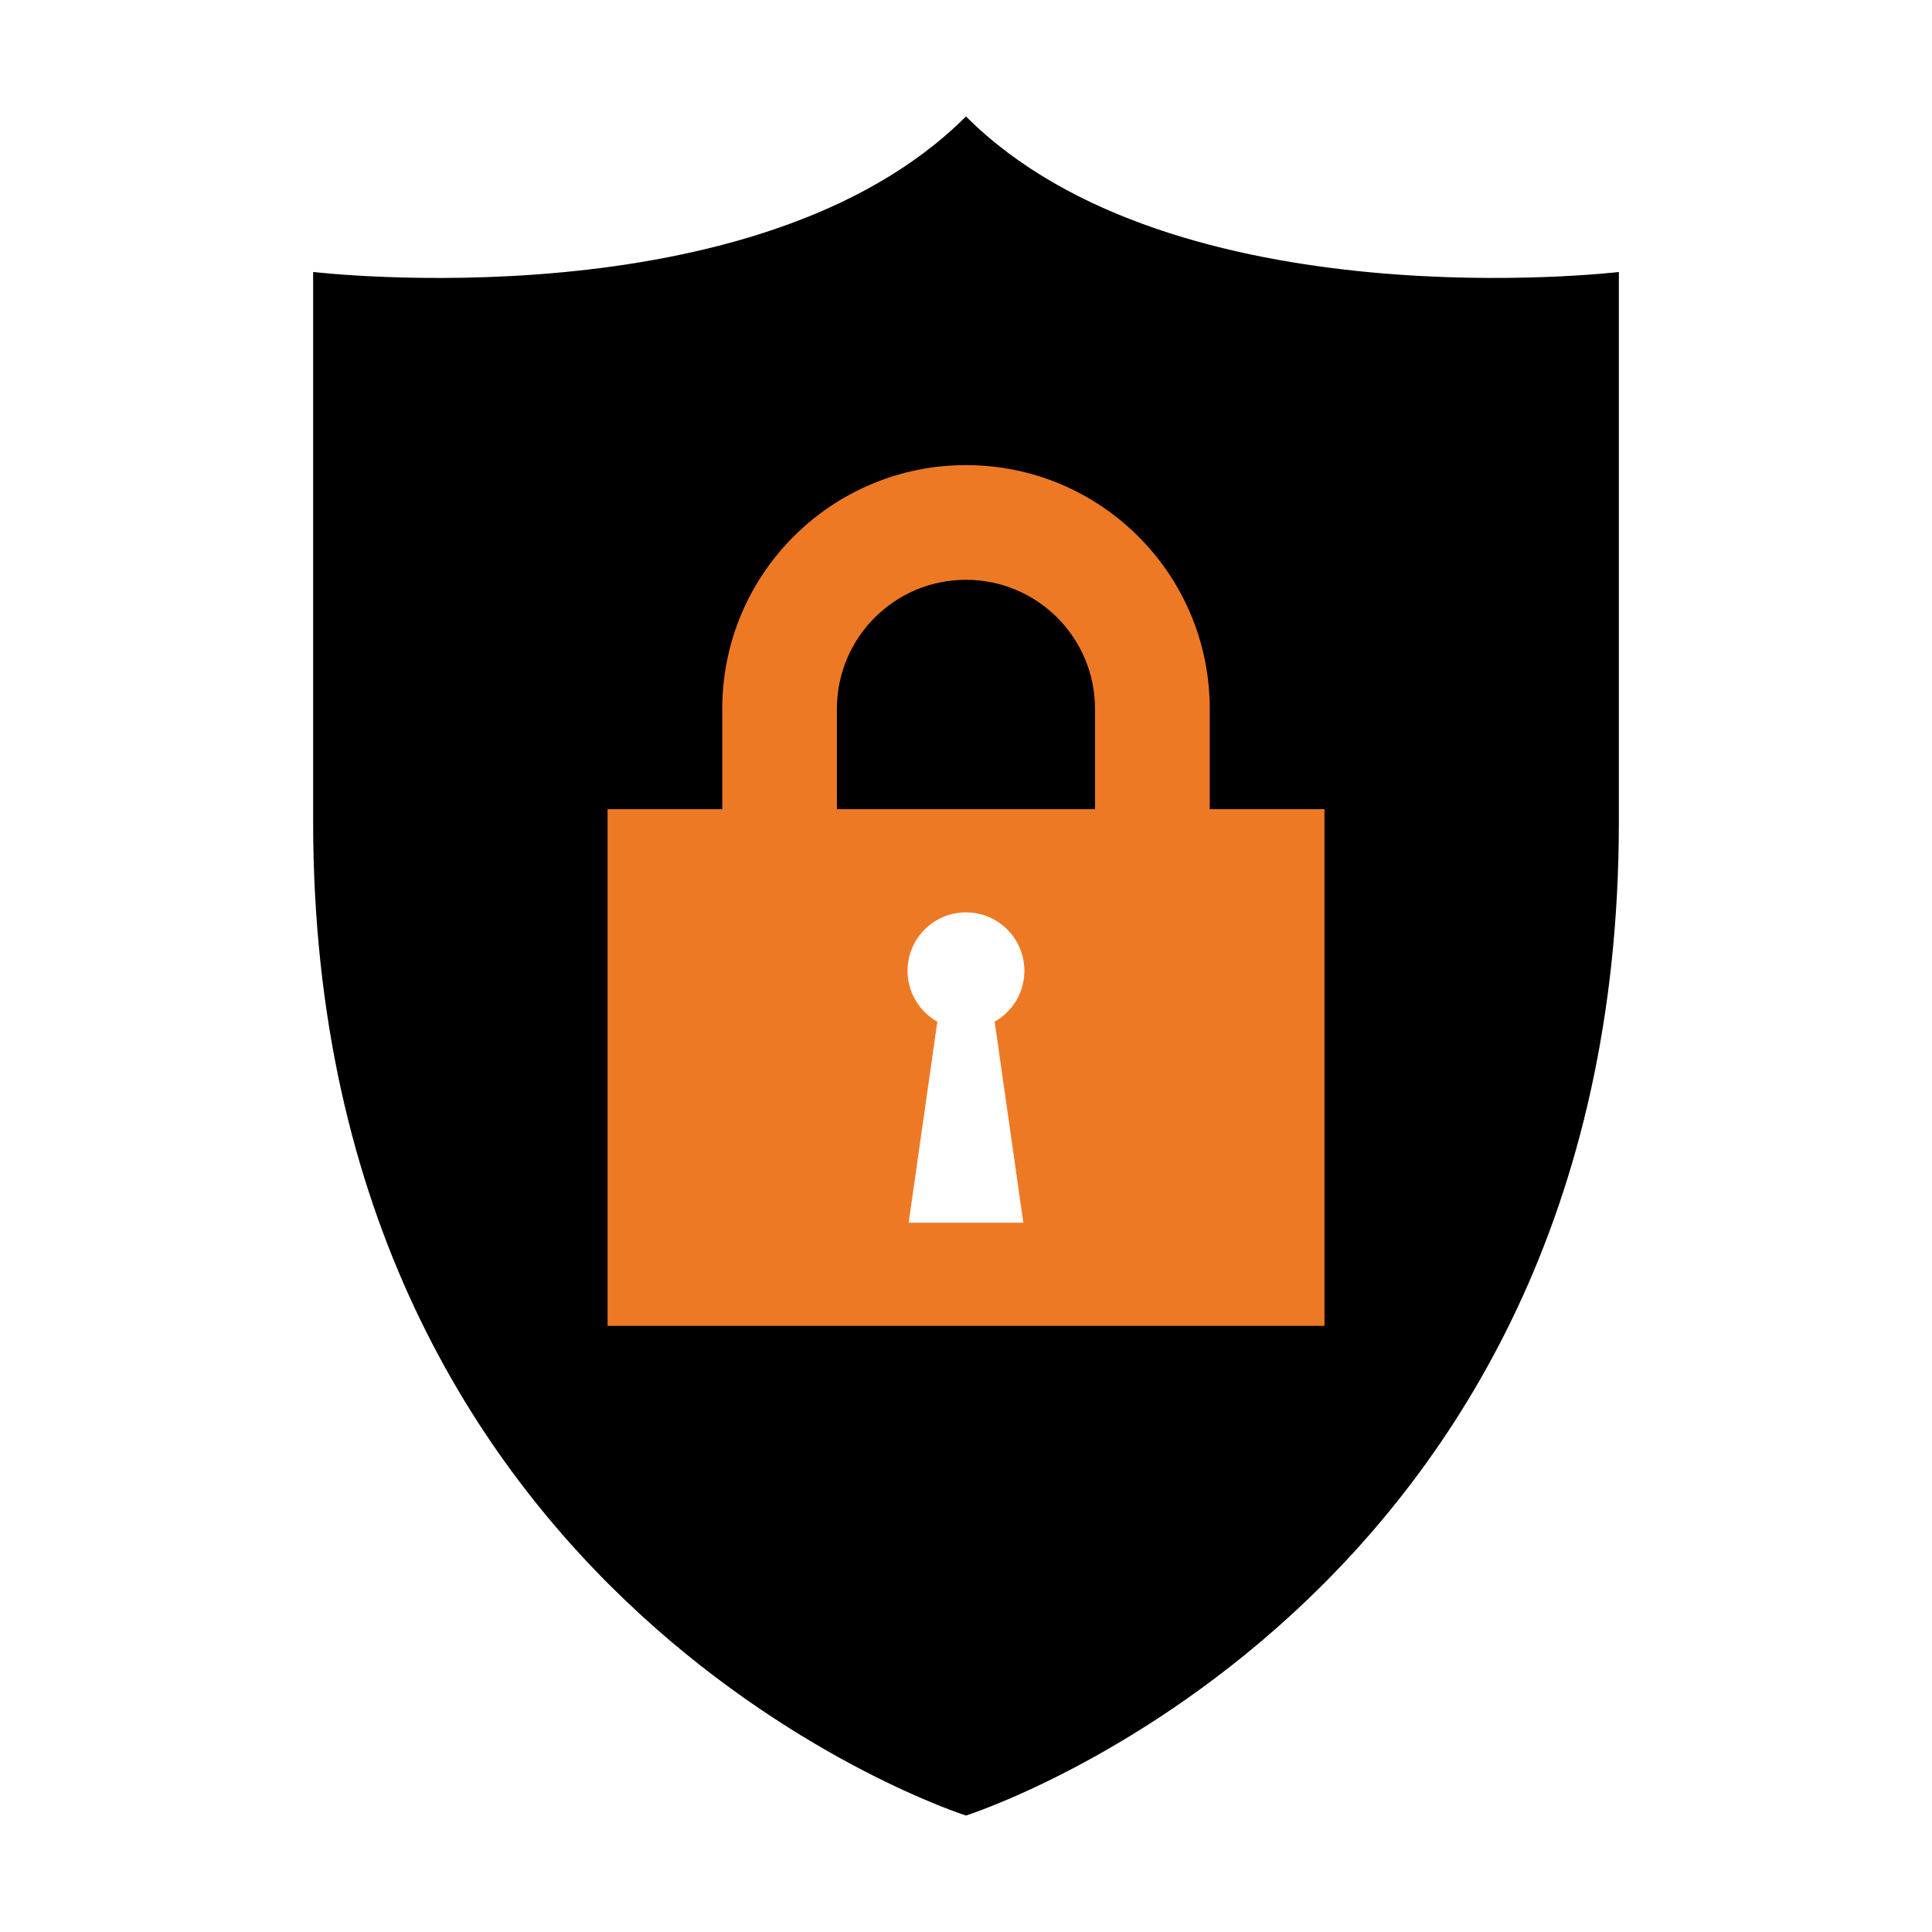
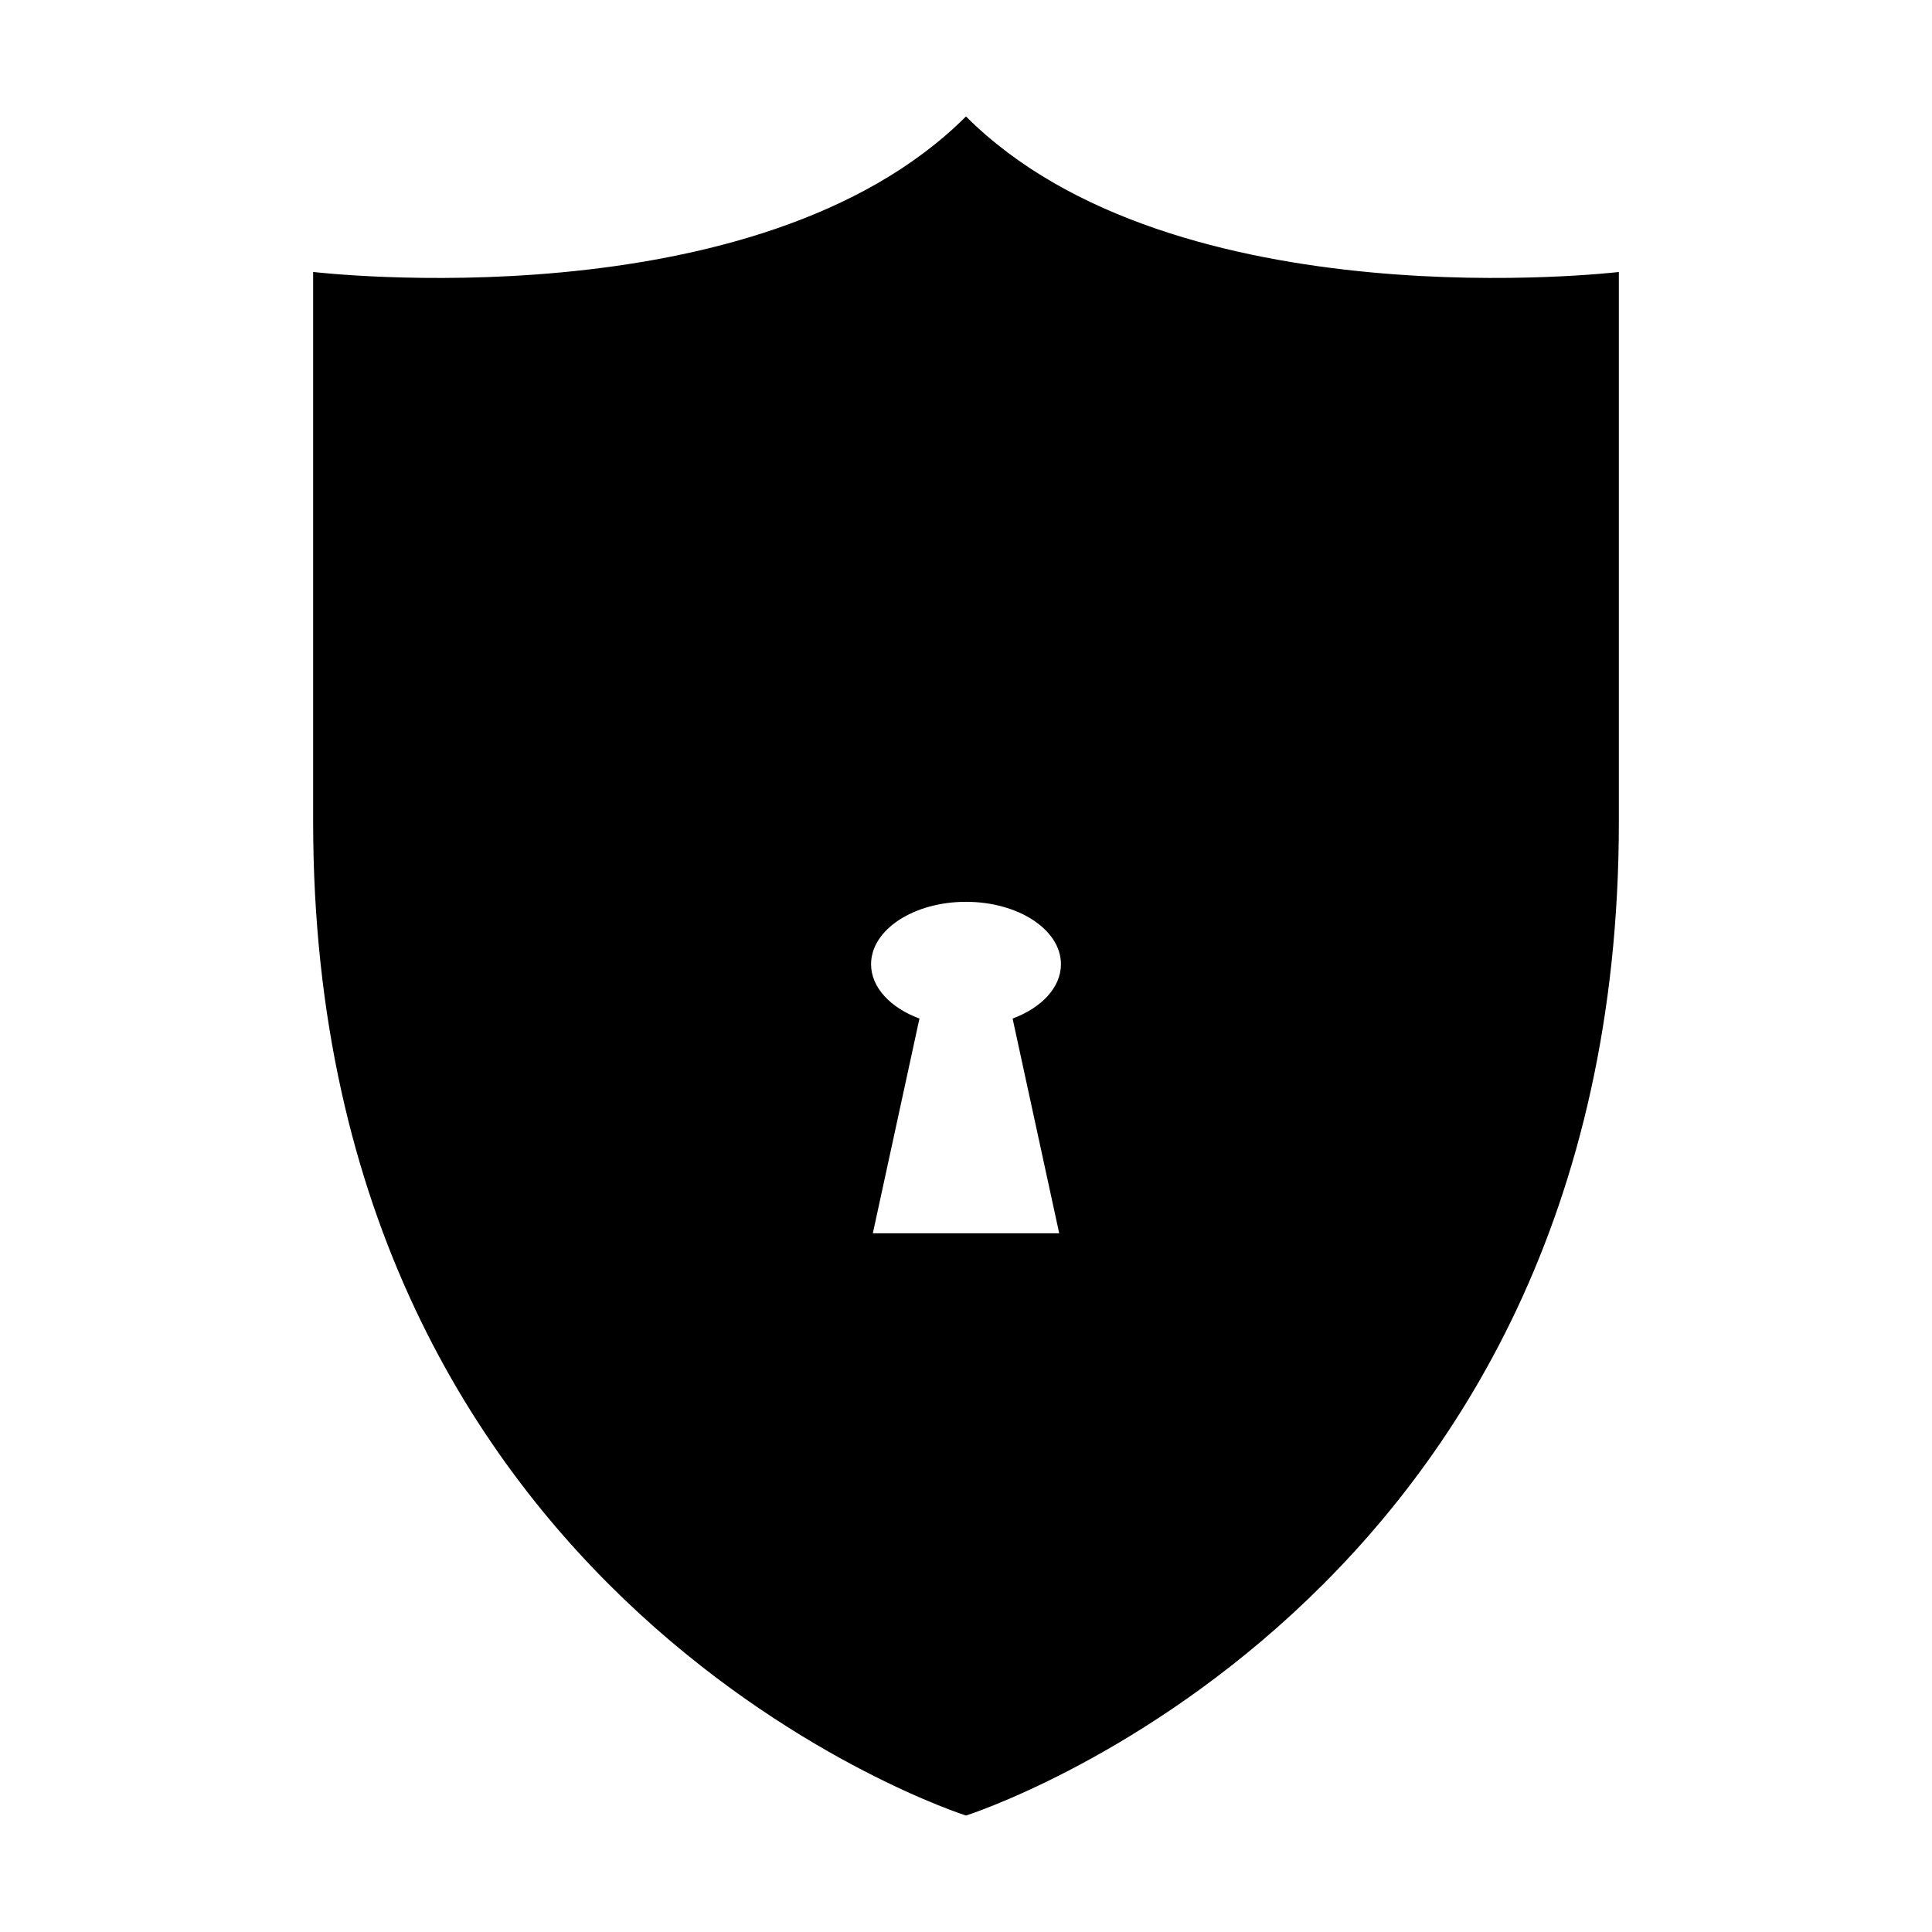
<svg xmlns="http://www.w3.org/2000/svg" id="Icons" viewBox="0 0 500 500">
  <defs>
    <style>
      .cls-1 {
        fill: #000;
      }

      .cls-1, .cls-2 {
        stroke-width: 0px;
      }

      .cls-2 {
        fill: #ee7925;
      }
    </style>
  </defs>
  <path class="cls-1" d="M250,30.13c-53.96,53.96-168.96,40.25-168.96,40.25v142.28c0,203.68,168.96,257.2,168.96,257.2,0,0,168.96-53.52,168.96-257.2V70.39s-115.06,13.65-168.96-40.25ZM262.06,263.61l12.06,55.56h-48.23l12.06-55.56h.02c-7.48-2.77-12.54-8.03-12.54-14.07,0-8.92,11-16.15,24.57-16.15s24.57,7.23,24.57,16.15c0,6.04-5.06,11.3-12.54,14.07h.02Z" />
-   <path class="cls-2" d="M313.08,209.41v-25.96c0-34.84-28.24-63.08-63.08-63.08h0c-34.84,0-63.08,28.24-63.08,63.08v25.96h-29.68v133.73h185.53v-133.73h-29.68ZM257.42,264.42l7.42,52.02h-29.68l7.42-52.02h.01c-4.6-2.59-7.72-7.52-7.72-13.18,0-8.35,6.77-15.12,15.12-15.12s15.12,6.77,15.12,15.12c0,5.66-3.11,10.59-7.72,13.18h.01ZM283.4,209.41h-66.81v-25.96c0-18.45,14.96-33.4,33.4-33.4h0c18.45,0,33.4,14.96,33.4,33.4v25.96Z" />
</svg>